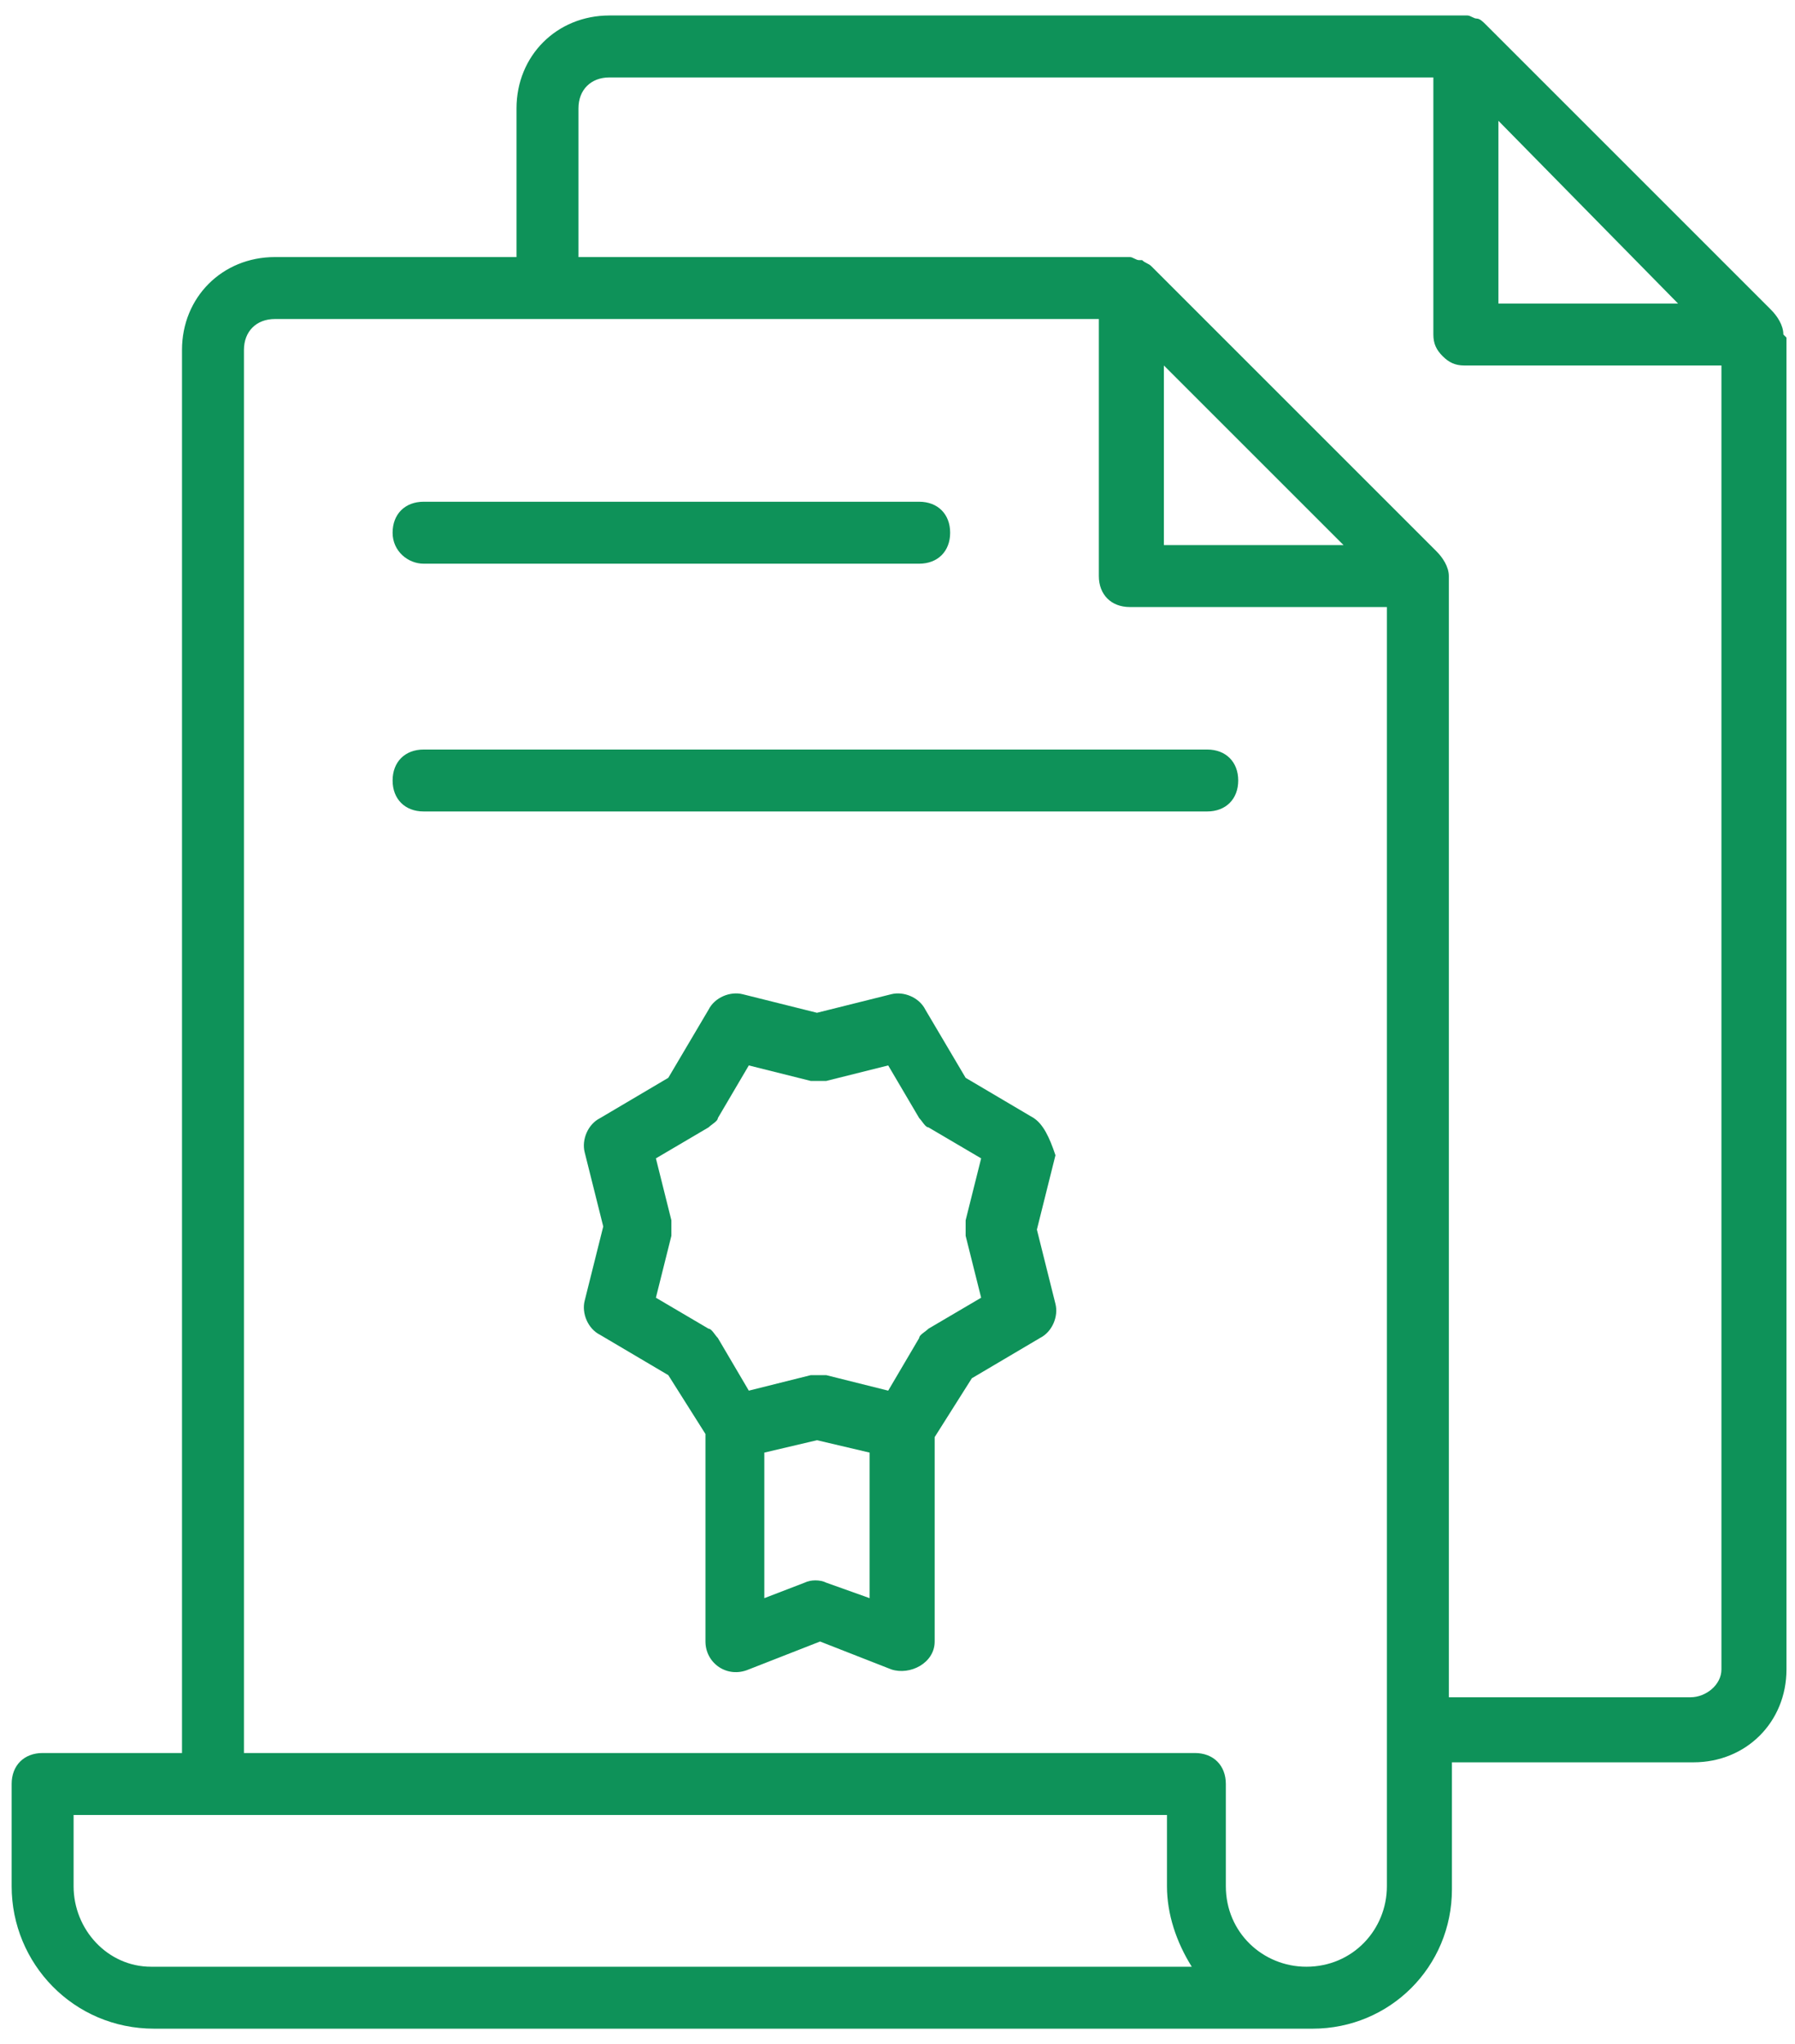
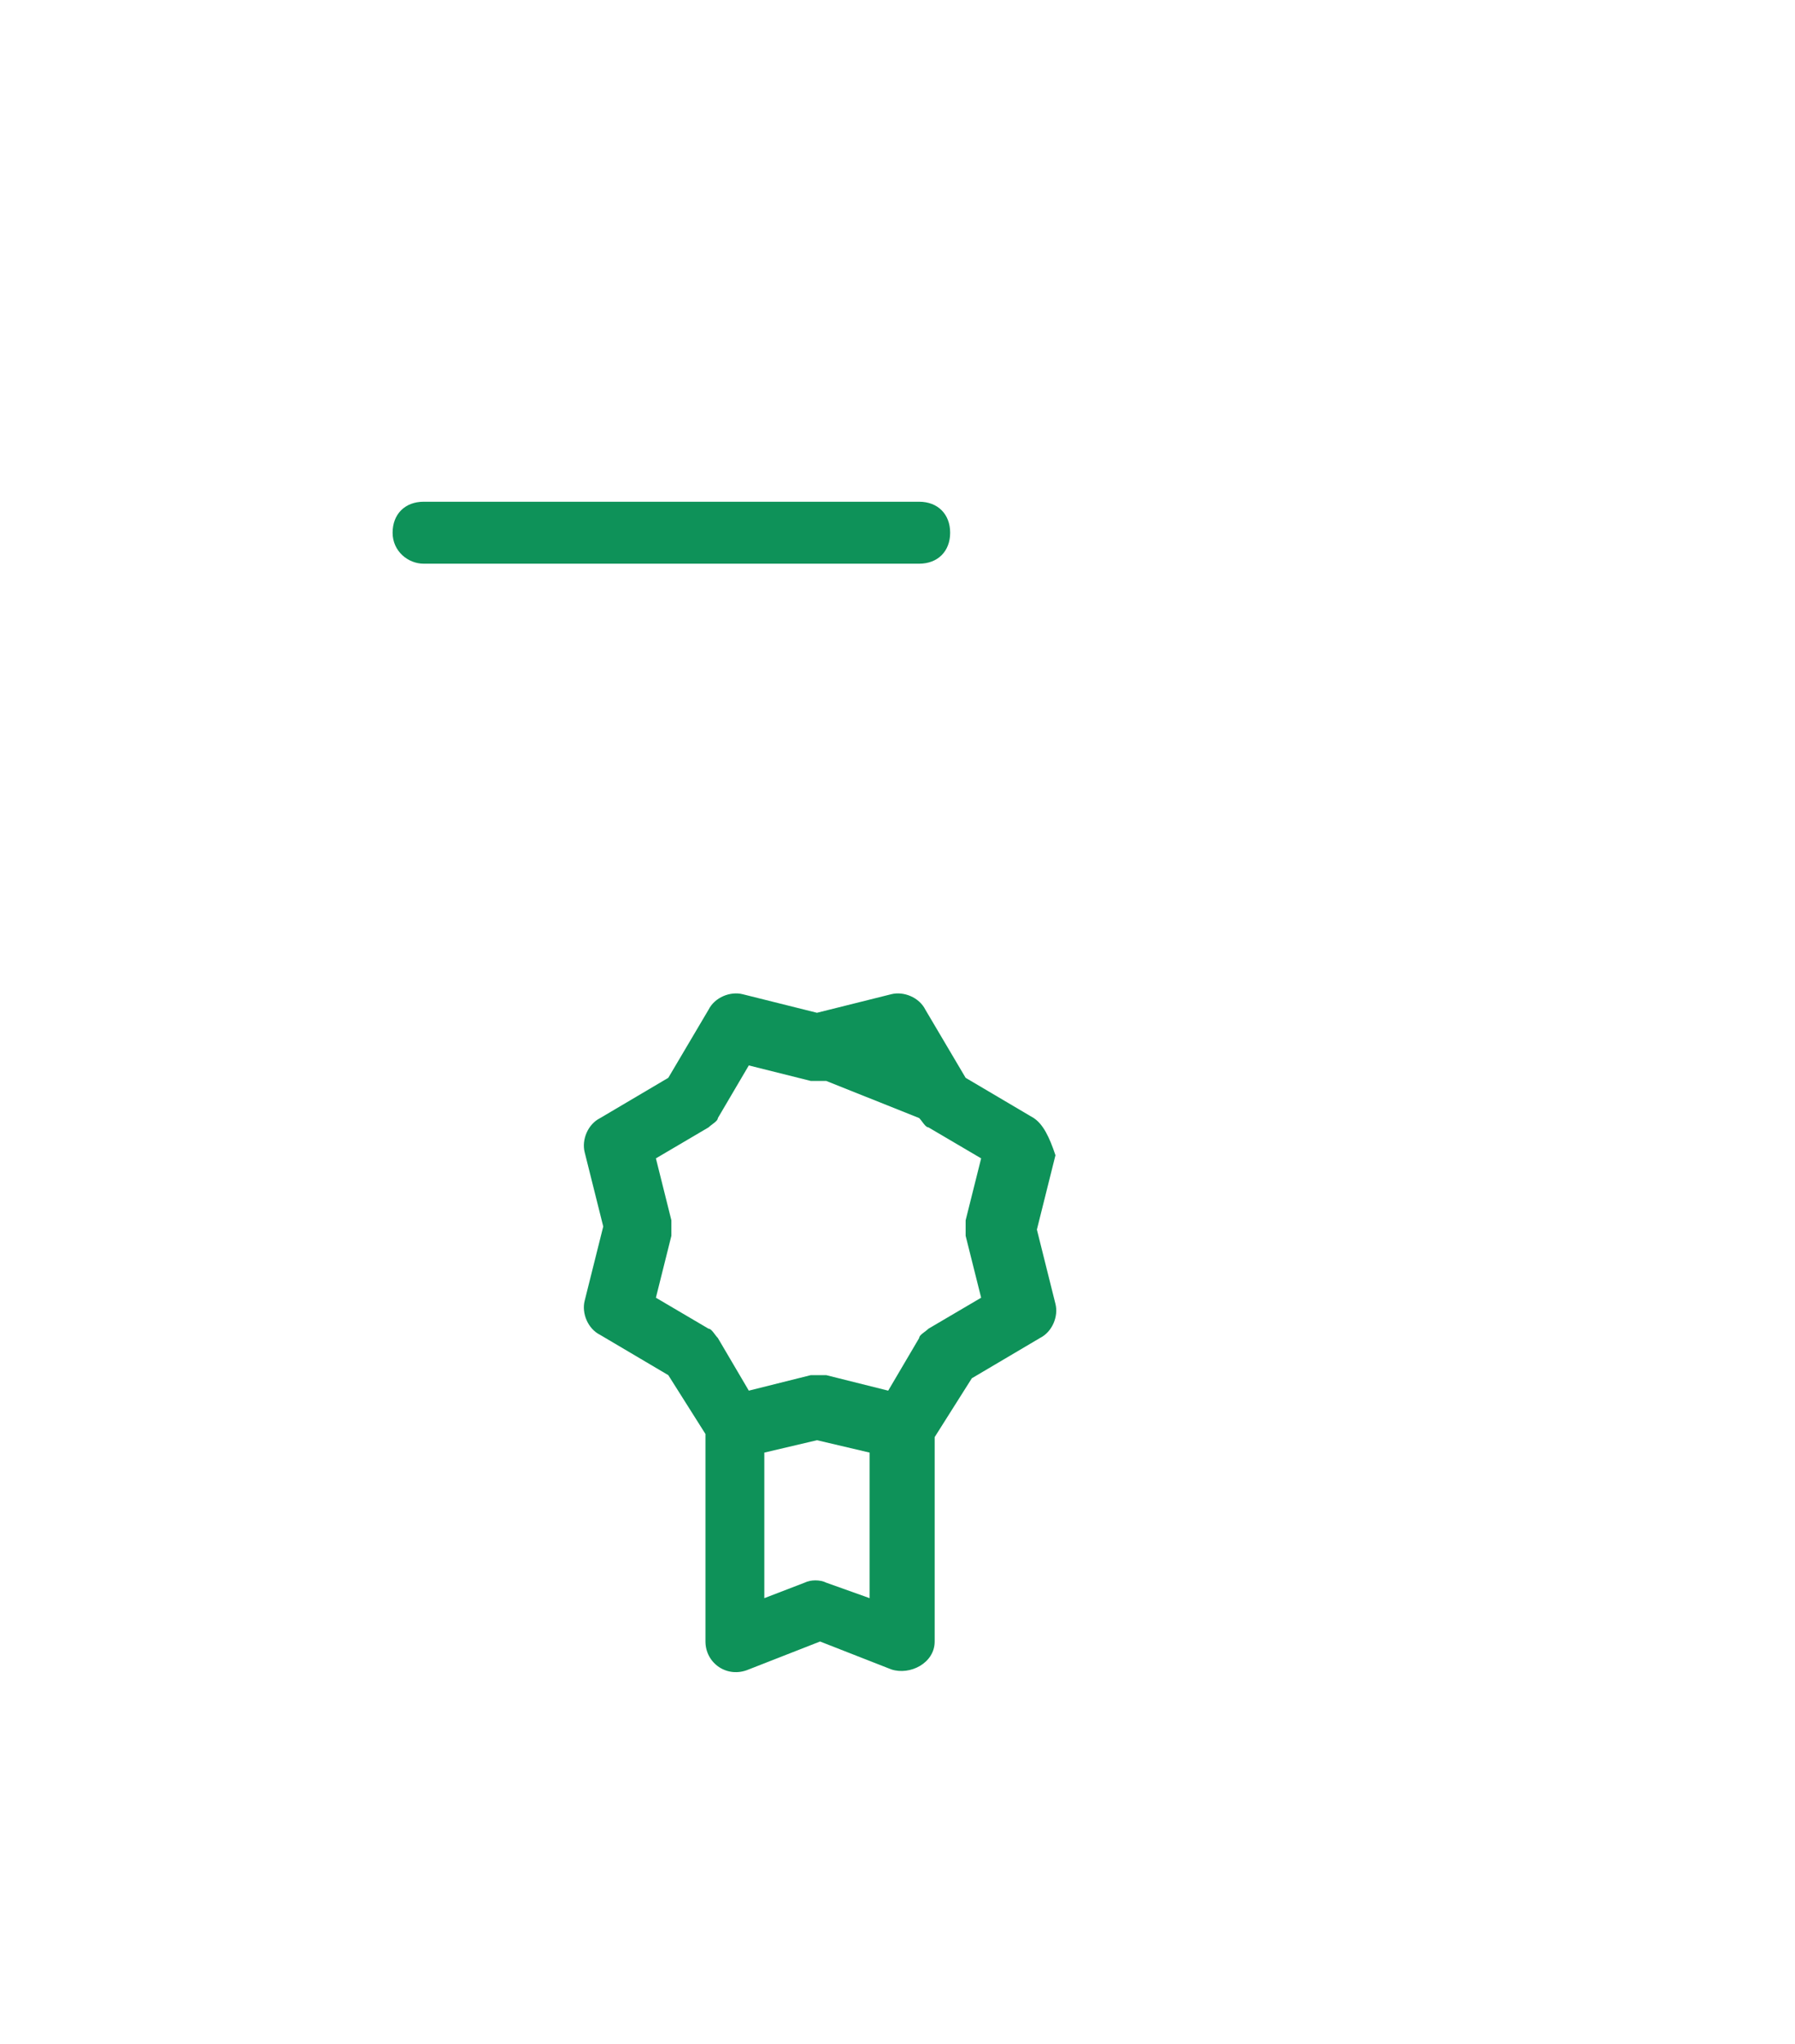
<svg xmlns="http://www.w3.org/2000/svg" width="72" height="82" viewBox="0 0 72 82" fill="none">
-   <path d="M71.533 13.418C71.533 13.045 71.285 12.673 71.036 12.424L59.606 0.994C59.482 0.87 59.358 0.745 59.233 0.745C59.109 0.745 58.985 0.621 58.861 0.621H24.445C22.333 0.621 20.718 2.236 20.718 4.348V10.312H11.027C8.915 10.312 7.3 11.927 7.3 14.039V70.321H1.709C0.964 70.321 0.467 70.818 0.467 71.564V75.663C0.467 78.77 2.952 81.379 6.182 81.379H52.648C55.755 81.379 58.239 78.894 58.239 75.788V70.694H67.93C70.042 70.694 71.658 69.079 71.658 66.967V13.542C71.533 13.418 71.533 13.418 71.533 13.418ZM67.309 12.176H60.103V4.845L67.309 12.176ZM9.785 14.039C9.785 13.294 10.282 12.797 11.027 12.797H44.076V23.109C44.076 23.854 44.573 24.351 45.318 24.351H55.63V75.663C55.63 77.403 54.264 78.894 52.4 78.894C50.661 78.894 49.17 77.527 49.17 75.663V71.564C49.17 70.818 48.673 70.321 47.927 70.321H9.785V14.039ZM46.685 21.866V14.661L53.891 21.866H46.685ZM2.952 75.663V72.806H46.809V75.663C46.809 76.782 47.182 77.9 47.803 78.894H6.058C4.318 78.894 2.952 77.403 2.952 75.663ZM67.806 68.085H58.115V23.109C58.115 22.736 57.867 22.363 57.618 22.115L46.188 10.685C46.064 10.56 45.939 10.56 45.815 10.436C45.815 10.436 45.815 10.436 45.691 10.436C45.567 10.436 45.442 10.312 45.318 10.312H23.203V4.348C23.203 3.603 23.7 3.106 24.445 3.106H57.494V13.418C57.494 13.791 57.618 14.039 57.867 14.288C58.115 14.536 58.364 14.661 58.736 14.661H69.049V66.967C69.049 67.588 68.427 68.085 67.806 68.085Z" fill="#0E9259" />
  <path d="M16.991 22.612H36.87C37.615 22.612 38.112 22.115 38.112 21.37C38.112 20.624 37.615 20.127 36.87 20.127H16.991C16.245 20.127 15.748 20.624 15.748 21.37C15.748 22.115 16.37 22.612 16.991 22.612Z" fill="#0E9259" />
-   <path d="M49.667 31.309C49.667 30.564 49.17 30.067 48.424 30.067H16.991C16.245 30.067 15.748 30.564 15.748 31.309C15.748 32.054 16.245 32.551 16.991 32.551H48.424C49.17 32.551 49.667 32.054 49.667 31.309Z" fill="#0E9259" />
-   <path d="M41.467 44.851L38.733 43.236L37.118 40.503C36.87 40.006 36.248 39.758 35.752 39.882L32.77 40.627L29.788 39.882C29.291 39.758 28.67 40.006 28.421 40.503L26.806 43.236L24.073 44.851C23.576 45.1 23.327 45.721 23.451 46.218L24.197 49.2L23.451 52.182C23.327 52.679 23.576 53.3 24.073 53.548L26.806 55.163L28.297 57.524V65.848C28.297 66.718 29.167 67.339 30.036 66.967L32.894 65.848L35.752 66.967C36.497 67.215 37.491 66.718 37.491 65.848V57.648L38.982 55.288L41.715 53.673C42.212 53.424 42.461 52.803 42.336 52.306L41.591 49.324L42.336 46.342C42.088 45.597 41.839 45.1 41.467 44.851ZM33.142 63.488C32.894 63.364 32.521 63.364 32.273 63.488L30.658 64.109V58.27L32.77 57.773L34.882 58.27V64.109L33.142 63.488ZM38.733 49.573L39.355 52.057L37.242 53.3C37.118 53.424 36.87 53.548 36.87 53.673L35.627 55.785L33.142 55.163C32.894 55.163 32.77 55.163 32.521 55.163L30.036 55.785L28.794 53.673C28.67 53.548 28.546 53.3 28.421 53.3L26.309 52.057L26.93 49.573C26.93 49.324 26.93 49.2 26.93 48.951L26.309 46.467L28.421 45.224C28.546 45.1 28.794 44.976 28.794 44.851L30.036 42.739L32.521 43.361H33.142L35.627 42.739L36.87 44.851C36.994 44.976 37.118 45.224 37.242 45.224L39.355 46.467L38.733 48.951V49.573Z" fill="#0E9259" />
+   <path d="M41.467 44.851L38.733 43.236L37.118 40.503C36.87 40.006 36.248 39.758 35.752 39.882L32.77 40.627L29.788 39.882C29.291 39.758 28.67 40.006 28.421 40.503L26.806 43.236L24.073 44.851C23.576 45.1 23.327 45.721 23.451 46.218L24.197 49.2L23.451 52.182C23.327 52.679 23.576 53.3 24.073 53.548L26.806 55.163L28.297 57.524V65.848C28.297 66.718 29.167 67.339 30.036 66.967L32.894 65.848L35.752 66.967C36.497 67.215 37.491 66.718 37.491 65.848V57.648L38.982 55.288L41.715 53.673C42.212 53.424 42.461 52.803 42.336 52.306L41.591 49.324L42.336 46.342C42.088 45.597 41.839 45.1 41.467 44.851ZM33.142 63.488C32.894 63.364 32.521 63.364 32.273 63.488L30.658 64.109V58.27L32.77 57.773L34.882 58.27V64.109L33.142 63.488ZM38.733 49.573L39.355 52.057L37.242 53.3C37.118 53.424 36.87 53.548 36.87 53.673L35.627 55.785L33.142 55.163C32.894 55.163 32.77 55.163 32.521 55.163L30.036 55.785L28.794 53.673C28.67 53.548 28.546 53.3 28.421 53.3L26.309 52.057L26.93 49.573C26.93 49.324 26.93 49.2 26.93 48.951L26.309 46.467L28.421 45.224C28.546 45.1 28.794 44.976 28.794 44.851L30.036 42.739L32.521 43.361H33.142L36.87 44.851C36.994 44.976 37.118 45.224 37.242 45.224L39.355 46.467L38.733 48.951V49.573Z" fill="#0E9259" />
</svg>